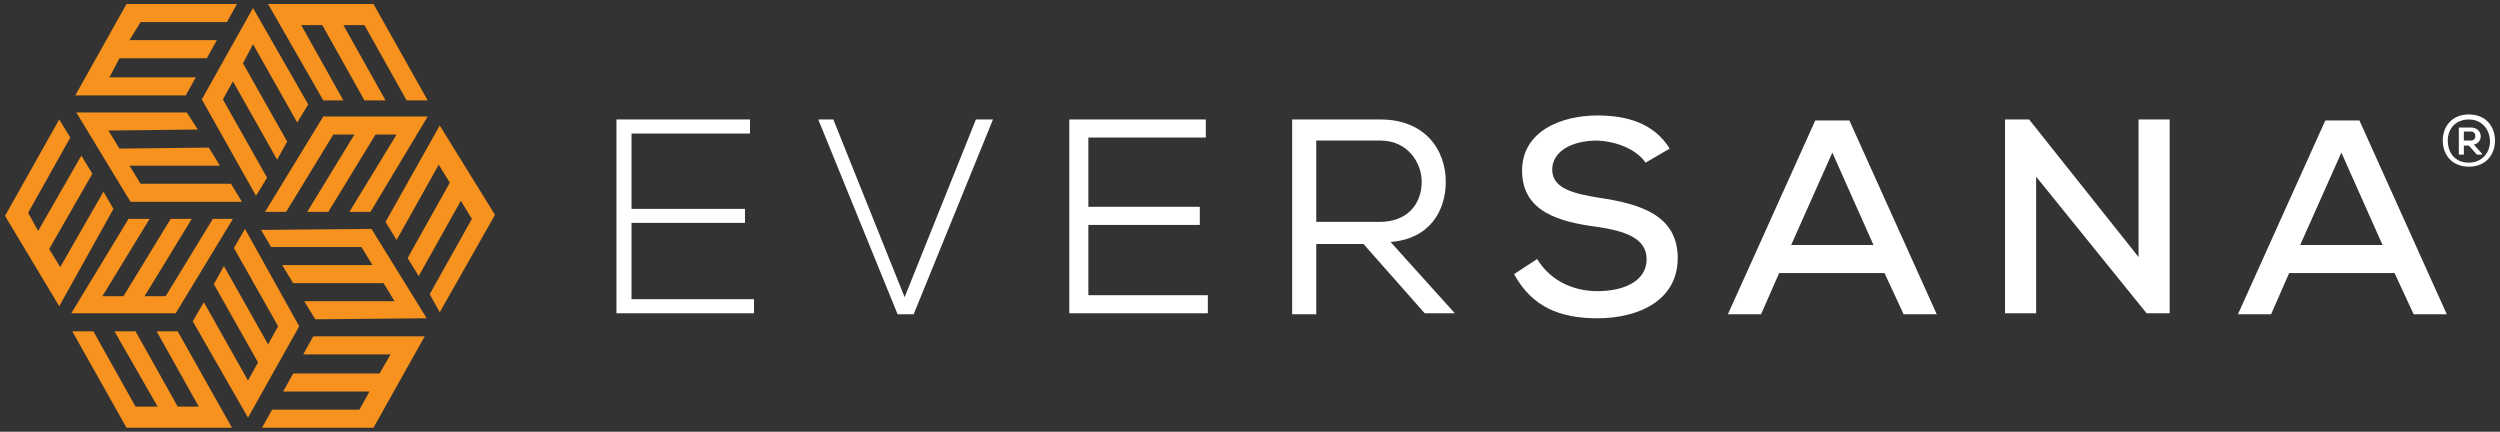
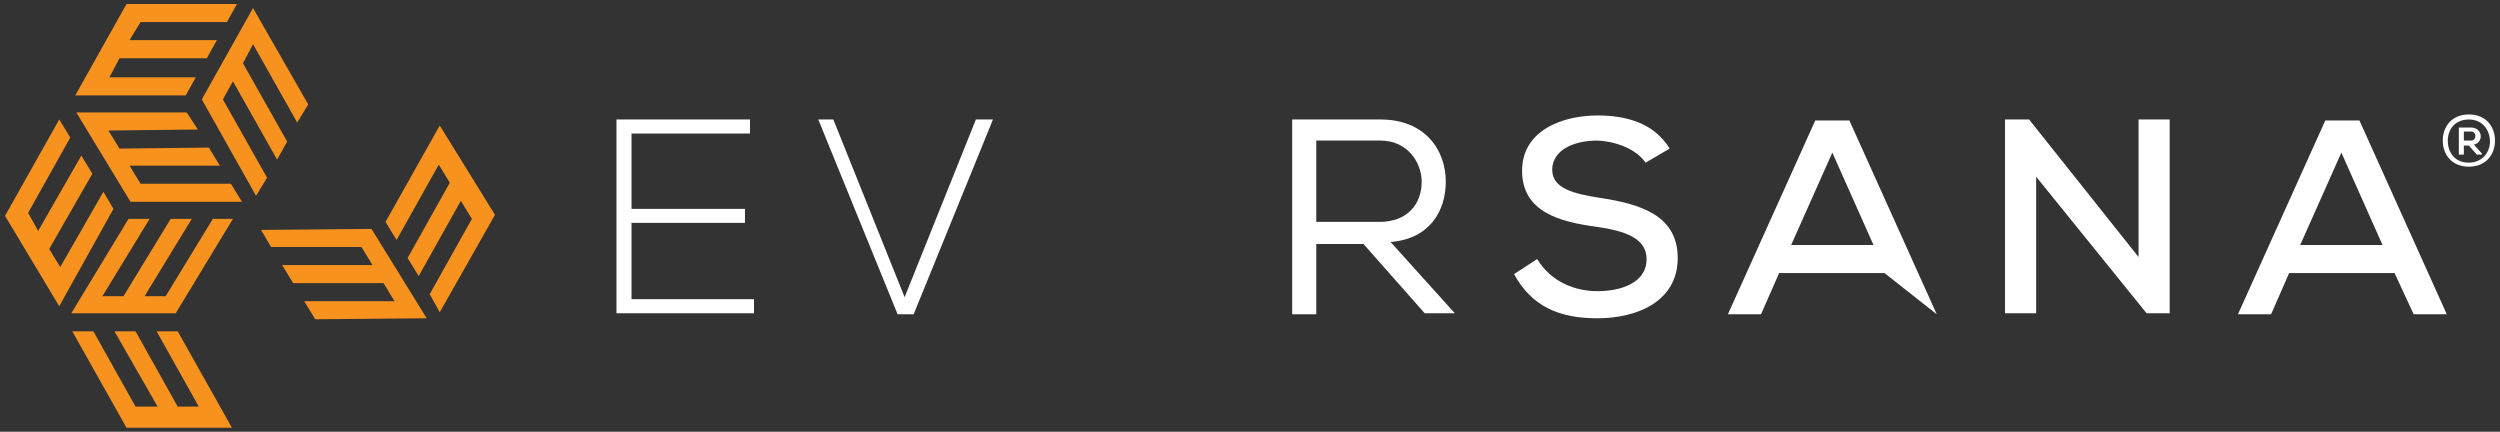
<svg xmlns="http://www.w3.org/2000/svg" version="1.1" id="Layer_1" x="0px" y="0px" viewBox="0 0 249 43" style="enable-background:new 0 0 249 43;" xml:space="preserve">
  <rect x="0" y="0" width="249" height="43" fill="#333333" stroke="none" />
  <style type="text/css">
	.st0{fill:#FFFFFF;}
	.st1{fill:#F7921E;}
</style>
  <g>
    <g>
      <g>
        <g>
          <g>
            <path class="st0" d="M62.9,20.8h11.3v1.4H62.9v7.6h12.2v1.4H61.4V11.9h13.3v1.4H62.9V20.8z" />
            <path class="st0" d="M98.9,11.9L91,31.3h-1.6l-7.9-19.4H83l7.1,17.7l7.1-17.7H98.9z" />
-             <path class="st0" d="M120.4,31.2h-13.9c0-6.4,0-12.9,0-19.3h13.6v1.8h-11.7v6.9h11.1v1.8h-11.1v7h11.9V31.2z" />
            <path class="st0" d="M135.8,24.3h-4.7v7h-2.4V11.9h8.8c4.4,0,6.5,3,6.5,6.2c0,2.9-1.6,5.7-5.5,6l6.4,7.1h-3L135.8,24.3z        M141.6,18.1c0-1.9-1.4-4.1-4.1-4.1h-6.4v8.1h6.3C140.2,22.1,141.6,20.3,141.6,18.1z" />
            <path class="st0" d="M163.9,16.2c-0.9-1.3-2.8-2.1-4.8-2.2c-2.6,0-4.5,1.1-4.5,2.9c0,1.9,2.2,2.4,4.7,2.8c4,0.6,7.8,1.7,7.8,6       c0,4.3-4,6-8,6c-3.7,0-6.5-1.1-8.3-4.4l2.3-1.5c1.4,2.3,3.8,3.2,6,3.2c2.3,0,4.9-0.8,4.9-3.2c0-2.1-2.2-2.8-4.9-3.2       c-3.8-0.5-7.5-1.5-7.5-5.6c0-4,4-5.5,7.5-5.5c2.8,0,5.6,0.7,7.2,3.3L163.9,16.2z" />
-             <path class="st0" d="M187.7,27.2h-10.5l-1.8,4.1h-3.3l8.7-19.3h3.4l8.7,19.3h-3.3L187.7,27.2z M182.5,15.2l-4.1,9.2h8.2       L182.5,15.2z" />
+             <path class="st0" d="M187.7,27.2h-10.5l-1.8,4.1h-3.3l8.7-19.3h3.4l8.7,19.3L187.7,27.2z M182.5,15.2l-4.1,9.2h8.2       L182.5,15.2z" />
            <path class="st0" d="M213,25.6V11.9h3.1v19.3h-2.3l-11-13.6v13.6h-3.1V11.9h2.4L213,25.6z" />
            <path class="st0" d="M238.5,27.2H228l-1.8,4.1h-3.3l8.7-19.3h3.4l8.7,19.3h-3.3L238.5,27.2z M233.2,15.2l-4.1,9.2h8.2       L233.2,15.2z" />
          </g>
        </g>
      </g>
      <g>
        <polygon class="st1" points="23.1,42.6 17.7,33 15.6,33 19.8,40.5 17.7,40.5 13.5,33 11.4,33 15.7,40.5 13.5,40.5 9.3,33 7.2,33      12.6,42.6    " />
-         <polygon class="st1" points="42.3,33.5 31.2,33.5 30.2,35.3 38.9,35.3 37.8,37.2 29.2,37.2 28.2,39 36.8,39 35.8,40.8 27.1,40.8      26.1,42.6 37.2,42.6    " />
-         <polygon class="st1" points="26.7,0.4 32.2,10 34.2,10 30,2.5 32.1,2.5 36.3,10 38.4,10 34.2,2.5 36.3,2.5 40.5,10 42.6,10      37.2,0.4    " />
        <polygon class="st1" points="7.5,9.5 18.5,9.5 19.5,7.7 10.9,7.7 11.9,5.8 20.6,5.8 21.6,4 12.9,4 14,2.2 22.6,2.2 23.6,0.4      12.6,0.4    " />
        <polygon class="st1" points="5.9,30.5 11.3,20.8 10.3,19.1 6,26.6 4.9,24.8 9.2,17.3 8.1,15.5 3.8,23 2.8,21.2 7,13.7 5.9,11.9      0.5,21.5    " />
        <polygon class="st1" points="43.8,12.5 38.4,22.1 39.5,23.9 43.7,16.4 44.8,18.2 40.6,25.7 41.7,27.5 45.9,20 47,21.8 42.8,29.3      43.8,31.1 49.3,21.4    " />
-         <polygon class="st1" points="24.4,22.8 23.3,24.7 27.7,32.5 26.7,34.3 22.3,26.5 21.3,28.3 25.7,36.1 24.7,37.9 20.3,30.1      19.2,32 24.7,41.6 29.8,32.5    " />
        <polygon class="st1" points="23.2,21.8 21.2,21.8 16.5,29.5 14.4,29.5 19.1,21.8 17,21.8 12.3,29.5 10.2,29.5 14.9,21.8      12.8,21.8 7.1,31.2 17.5,31.2    " />
        <polygon class="st1" points="24.1,20.1 23,18.3 14,18.3 12.9,16.5 21.9,16.5 20.8,14.7 11.9,14.8 10.8,13 19.7,12.9 18.6,11.2      7.6,11.2 13,20.1    " />
        <polygon class="st1" points="26,22.9 27,24.6 36,24.6 37.1,26.4 28.1,26.4 29.2,28.2 38.2,28.2 39.3,30 30.3,30 31.4,31.8      42.5,31.7 37,22.8    " />
-         <polygon class="st1" points="26.4,21.1 28.5,21.1 33.2,13.4 35.3,13.4 30.6,21.1 32.7,21.1 37.4,13.4 39.5,13.4 34.8,21.1      36.9,21.1 42.6,11.6 32.2,11.6    " />
        <polygon class="st1" points="25.5,19.5 26.6,17.7 22.2,9.9 23.2,8.1 27.6,15.9 28.6,14.1 24.2,6.3 25.2,4.4 29.6,12.2 30.7,10.4      25.2,0.8 20.1,9.9    " />
      </g>
    </g>
    <g>
      <path class="st0" d="M248.5,14c0,1.4-0.9,2.6-2.6,2.6c-1.7,0-2.6-1.2-2.6-2.6c0-1.4,0.9-2.6,2.6-2.6    C247.6,11.4,248.5,12.6,248.5,14z M243.8,14c0,1.2,0.7,2.2,2.1,2.2c1.3,0,2.1-1,2.1-2.1c0-1.2-0.8-2.2-2.1-2.2    C244.6,11.9,243.8,12.8,243.8,14L243.8,14z M246.4,14.4c1-0.2,0.9-1.7-0.3-1.7h-1.2v2.7h0.5v-0.9h0.5l0.8,0.9h0.5v-0.1L246.4,14.4    L246.4,14.4z M246.1,13.1c0.6,0,0.6,0.9,0,0.9h-0.7v-0.9H246.1z" />
    </g>
  </g>
</svg>